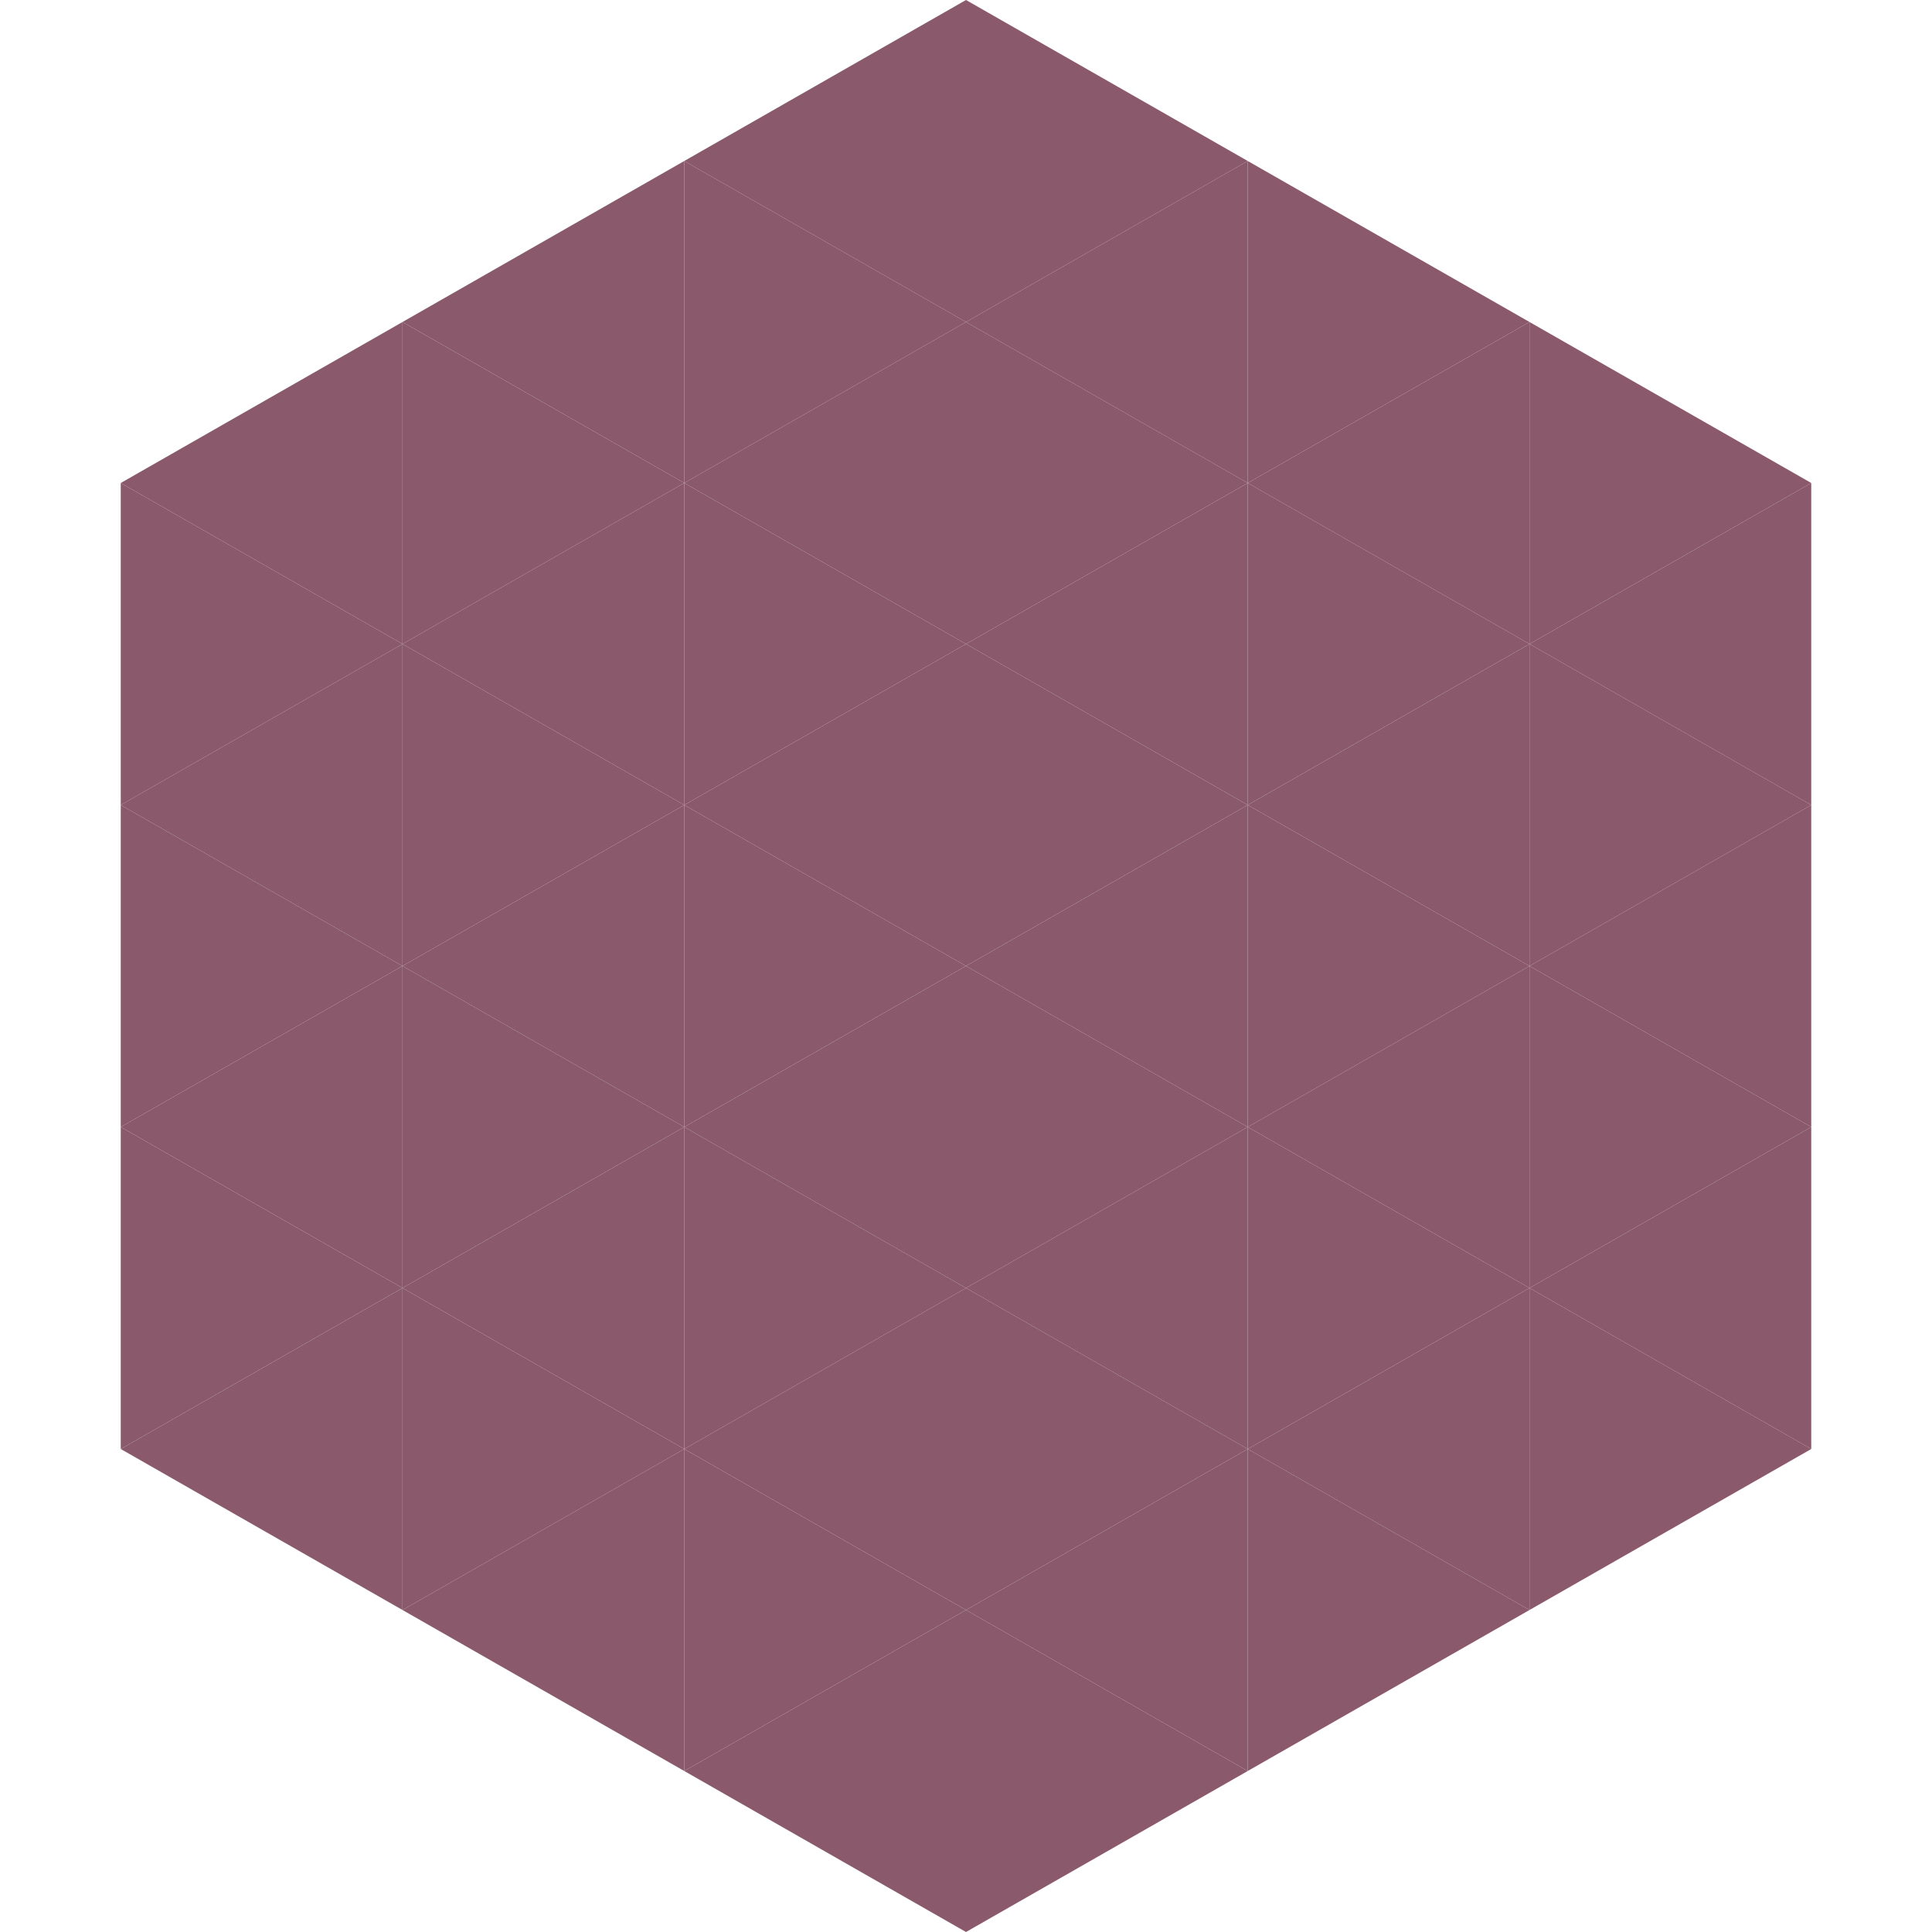
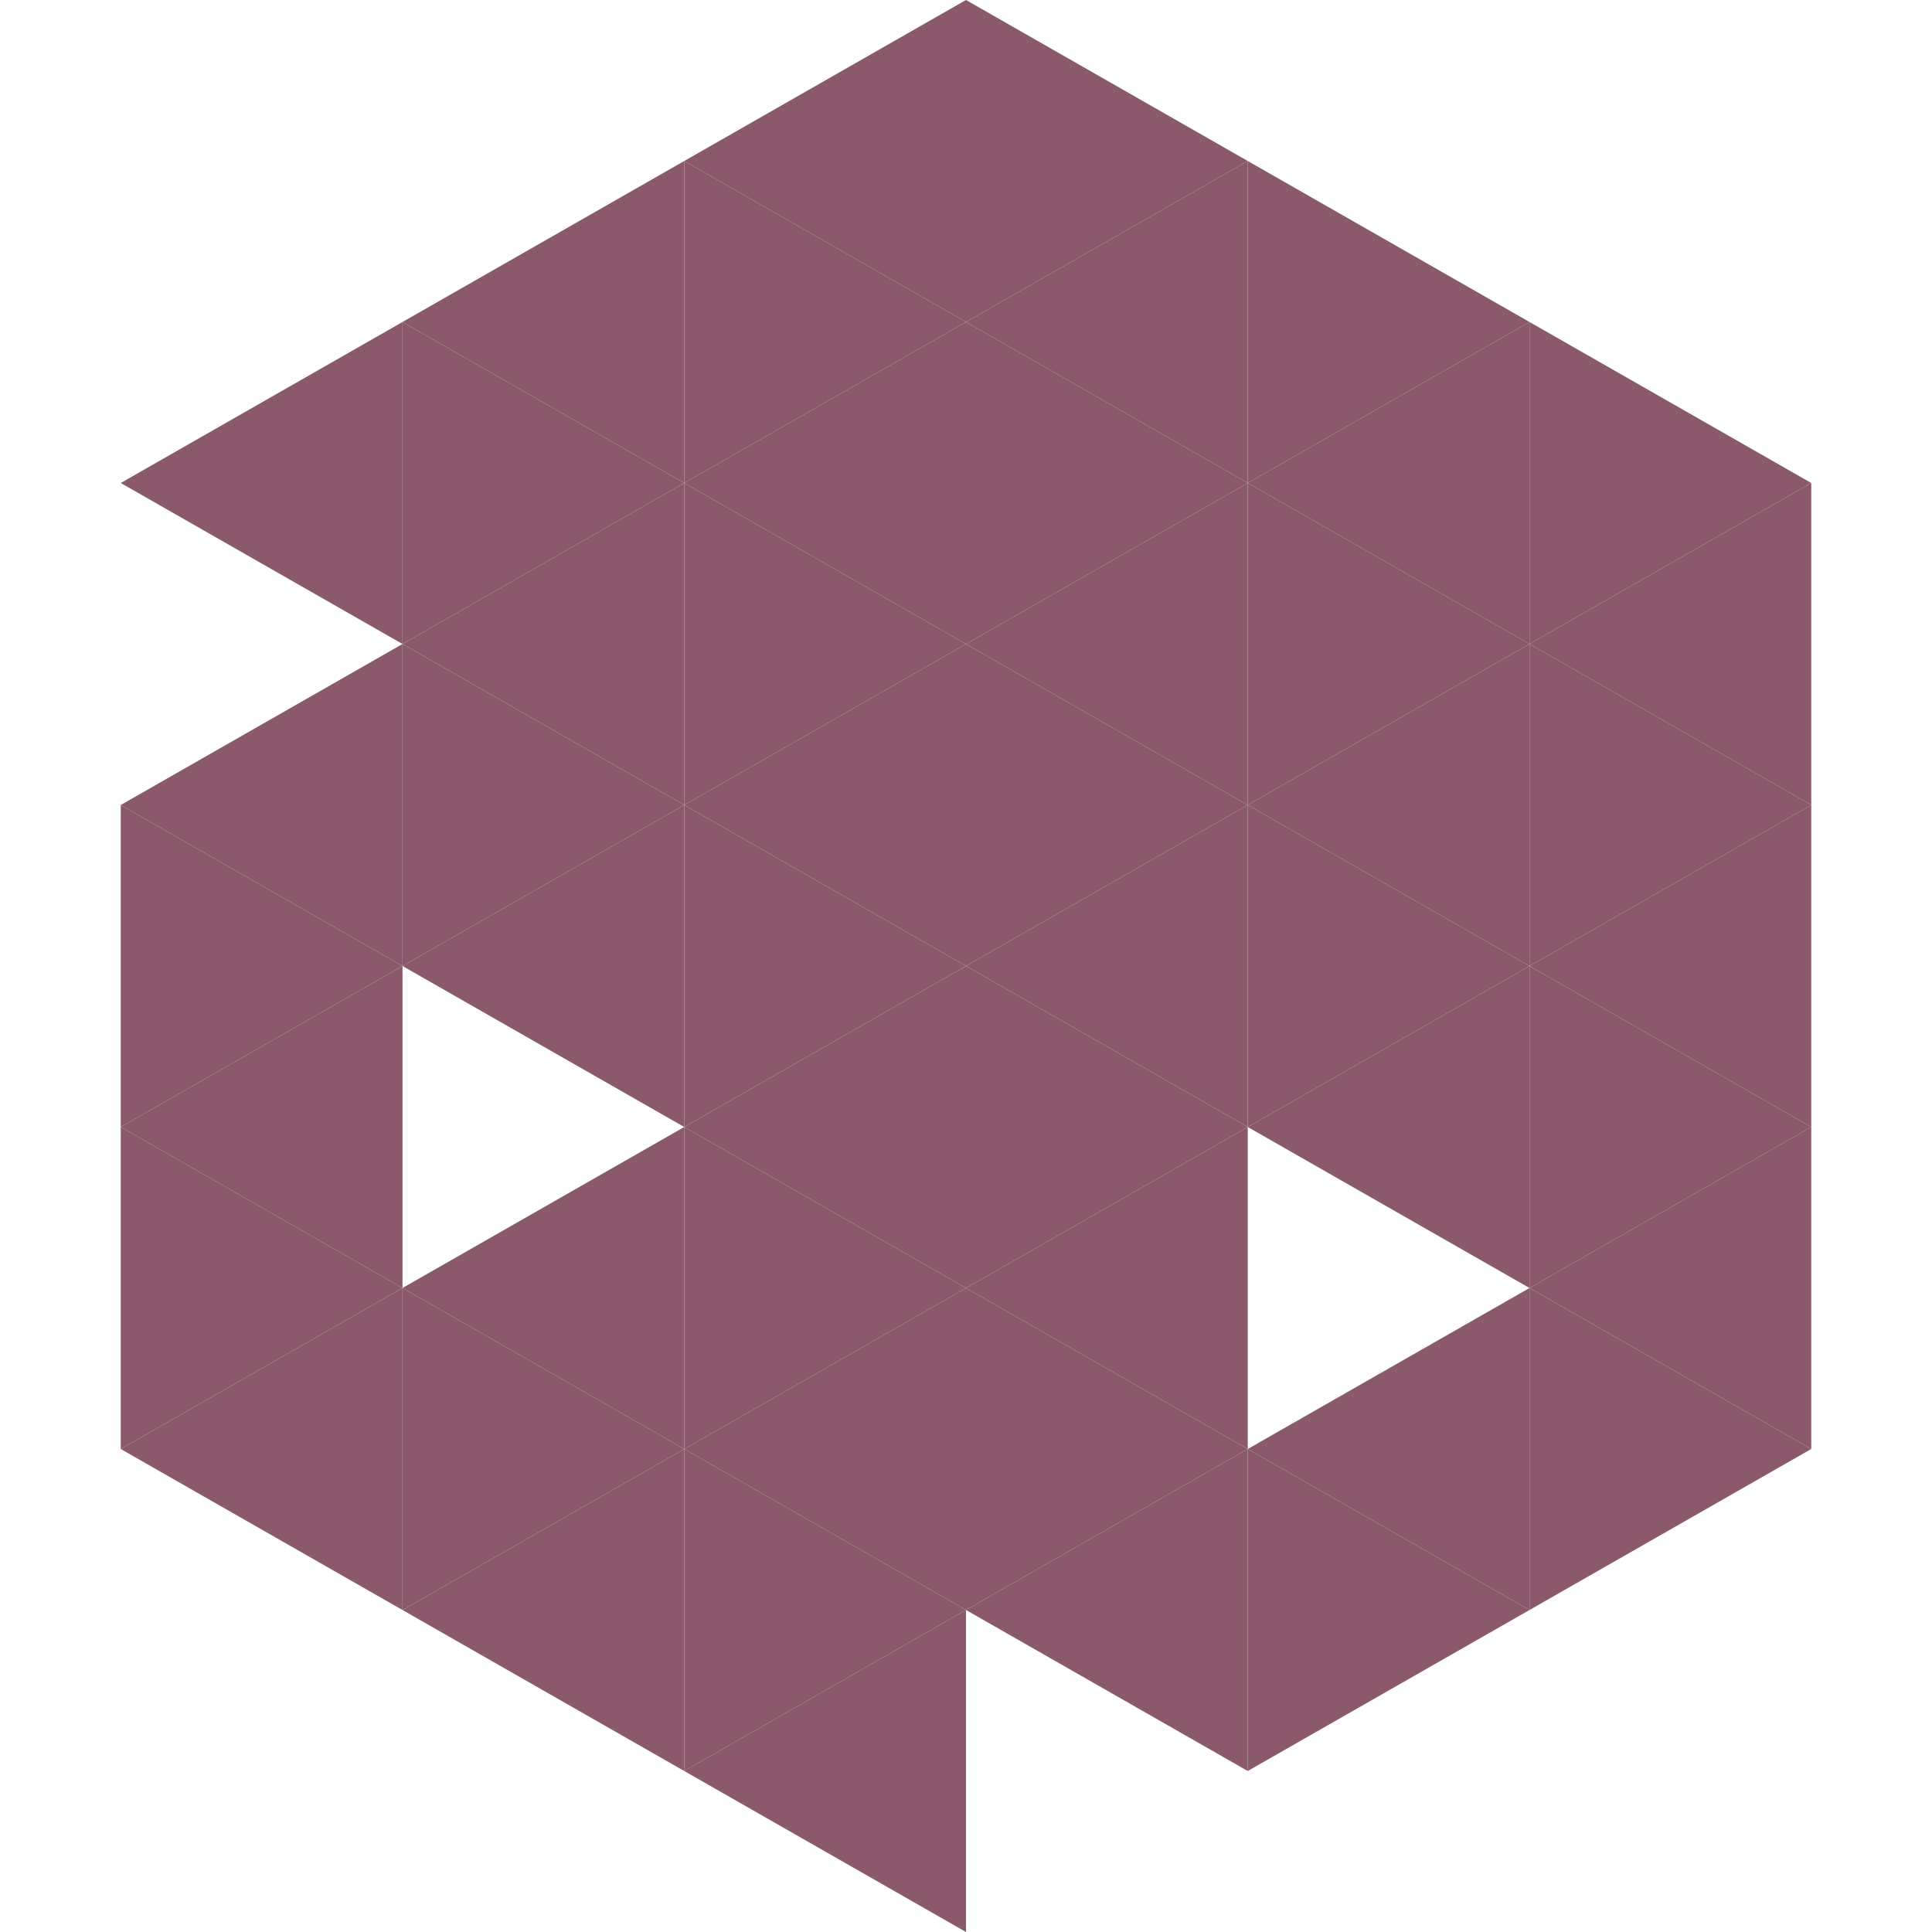
<svg xmlns="http://www.w3.org/2000/svg" width="240" height="240">
  <polygon points="50,40 15,60 50,80" style="fill:rgb(138,89,107)" />
  <polygon points="190,40 225,60 190,80" style="fill:rgb(138,89,107)" />
-   <polygon points="15,60 50,80 15,100" style="fill:rgb(138,89,107)" />
  <polygon points="225,60 190,80 225,100" style="fill:rgb(138,89,107)" />
  <polygon points="50,80 15,100 50,120" style="fill:rgb(138,89,107)" />
  <polygon points="190,80 225,100 190,120" style="fill:rgb(138,89,107)" />
  <polygon points="15,100 50,120 15,140" style="fill:rgb(138,89,107)" />
  <polygon points="225,100 190,120 225,140" style="fill:rgb(138,89,107)" />
  <polygon points="50,120 15,140 50,160" style="fill:rgb(138,89,107)" />
  <polygon points="190,120 225,140 190,160" style="fill:rgb(138,89,107)" />
  <polygon points="15,140 50,160 15,180" style="fill:rgb(138,89,107)" />
  <polygon points="225,140 190,160 225,180" style="fill:rgb(138,89,107)" />
  <polygon points="50,160 15,180 50,200" style="fill:rgb(138,89,107)" />
  <polygon points="190,160 225,180 190,200" style="fill:rgb(138,89,107)" />
  <polygon points="15,180 50,200 15,220" style="fill:rgb(255,255,255); fill-opacity:0" />
  <polygon points="225,180 190,200 225,220" style="fill:rgb(255,255,255); fill-opacity:0" />
  <polygon points="50,0 85,20 50,40" style="fill:rgb(255,255,255); fill-opacity:0" />
  <polygon points="190,0 155,20 190,40" style="fill:rgb(255,255,255); fill-opacity:0" />
  <polygon points="85,20 50,40 85,60" style="fill:rgb(138,89,107)" />
  <polygon points="155,20 190,40 155,60" style="fill:rgb(138,89,107)" />
  <polygon points="50,40 85,60 50,80" style="fill:rgb(138,89,107)" />
  <polygon points="190,40 155,60 190,80" style="fill:rgb(138,89,107)" />
  <polygon points="85,60 50,80 85,100" style="fill:rgb(138,89,107)" />
  <polygon points="155,60 190,80 155,100" style="fill:rgb(138,89,107)" />
  <polygon points="50,80 85,100 50,120" style="fill:rgb(138,89,107)" />
  <polygon points="190,80 155,100 190,120" style="fill:rgb(138,89,107)" />
  <polygon points="85,100 50,120 85,140" style="fill:rgb(138,89,107)" />
  <polygon points="155,100 190,120 155,140" style="fill:rgb(138,89,107)" />
-   <polygon points="50,120 85,140 50,160" style="fill:rgb(138,89,107)" />
  <polygon points="190,120 155,140 190,160" style="fill:rgb(138,89,107)" />
  <polygon points="85,140 50,160 85,180" style="fill:rgb(138,89,107)" />
-   <polygon points="155,140 190,160 155,180" style="fill:rgb(138,89,107)" />
  <polygon points="50,160 85,180 50,200" style="fill:rgb(138,89,107)" />
  <polygon points="190,160 155,180 190,200" style="fill:rgb(138,89,107)" />
  <polygon points="85,180 50,200 85,220" style="fill:rgb(138,89,107)" />
  <polygon points="155,180 190,200 155,220" style="fill:rgb(138,89,107)" />
  <polygon points="120,0 85,20 120,40" style="fill:rgb(138,89,107)" />
  <polygon points="120,0 155,20 120,40" style="fill:rgb(138,89,107)" />
  <polygon points="85,20 120,40 85,60" style="fill:rgb(138,89,107)" />
  <polygon points="155,20 120,40 155,60" style="fill:rgb(138,89,107)" />
  <polygon points="120,40 85,60 120,80" style="fill:rgb(138,89,107)" />
  <polygon points="120,40 155,60 120,80" style="fill:rgb(138,89,107)" />
  <polygon points="85,60 120,80 85,100" style="fill:rgb(138,89,107)" />
  <polygon points="155,60 120,80 155,100" style="fill:rgb(138,89,107)" />
  <polygon points="120,80 85,100 120,120" style="fill:rgb(138,89,107)" />
  <polygon points="120,80 155,100 120,120" style="fill:rgb(138,89,107)" />
  <polygon points="85,100 120,120 85,140" style="fill:rgb(138,89,107)" />
  <polygon points="155,100 120,120 155,140" style="fill:rgb(138,89,107)" />
  <polygon points="120,120 85,140 120,160" style="fill:rgb(138,89,107)" />
  <polygon points="120,120 155,140 120,160" style="fill:rgb(138,89,107)" />
  <polygon points="85,140 120,160 85,180" style="fill:rgb(138,89,107)" />
  <polygon points="155,140 120,160 155,180" style="fill:rgb(138,89,107)" />
  <polygon points="120,160 85,180 120,200" style="fill:rgb(138,89,107)" />
  <polygon points="120,160 155,180 120,200" style="fill:rgb(138,89,107)" />
  <polygon points="85,180 120,200 85,220" style="fill:rgb(138,89,107)" />
  <polygon points="155,180 120,200 155,220" style="fill:rgb(138,89,107)" />
  <polygon points="120,200 85,220 120,240" style="fill:rgb(138,89,107)" />
-   <polygon points="120,200 155,220 120,240" style="fill:rgb(138,89,107)" />
  <polygon points="85,220 120,240 85,260" style="fill:rgb(255,255,255); fill-opacity:0" />
  <polygon points="155,220 120,240 155,260" style="fill:rgb(255,255,255); fill-opacity:0" />
</svg>